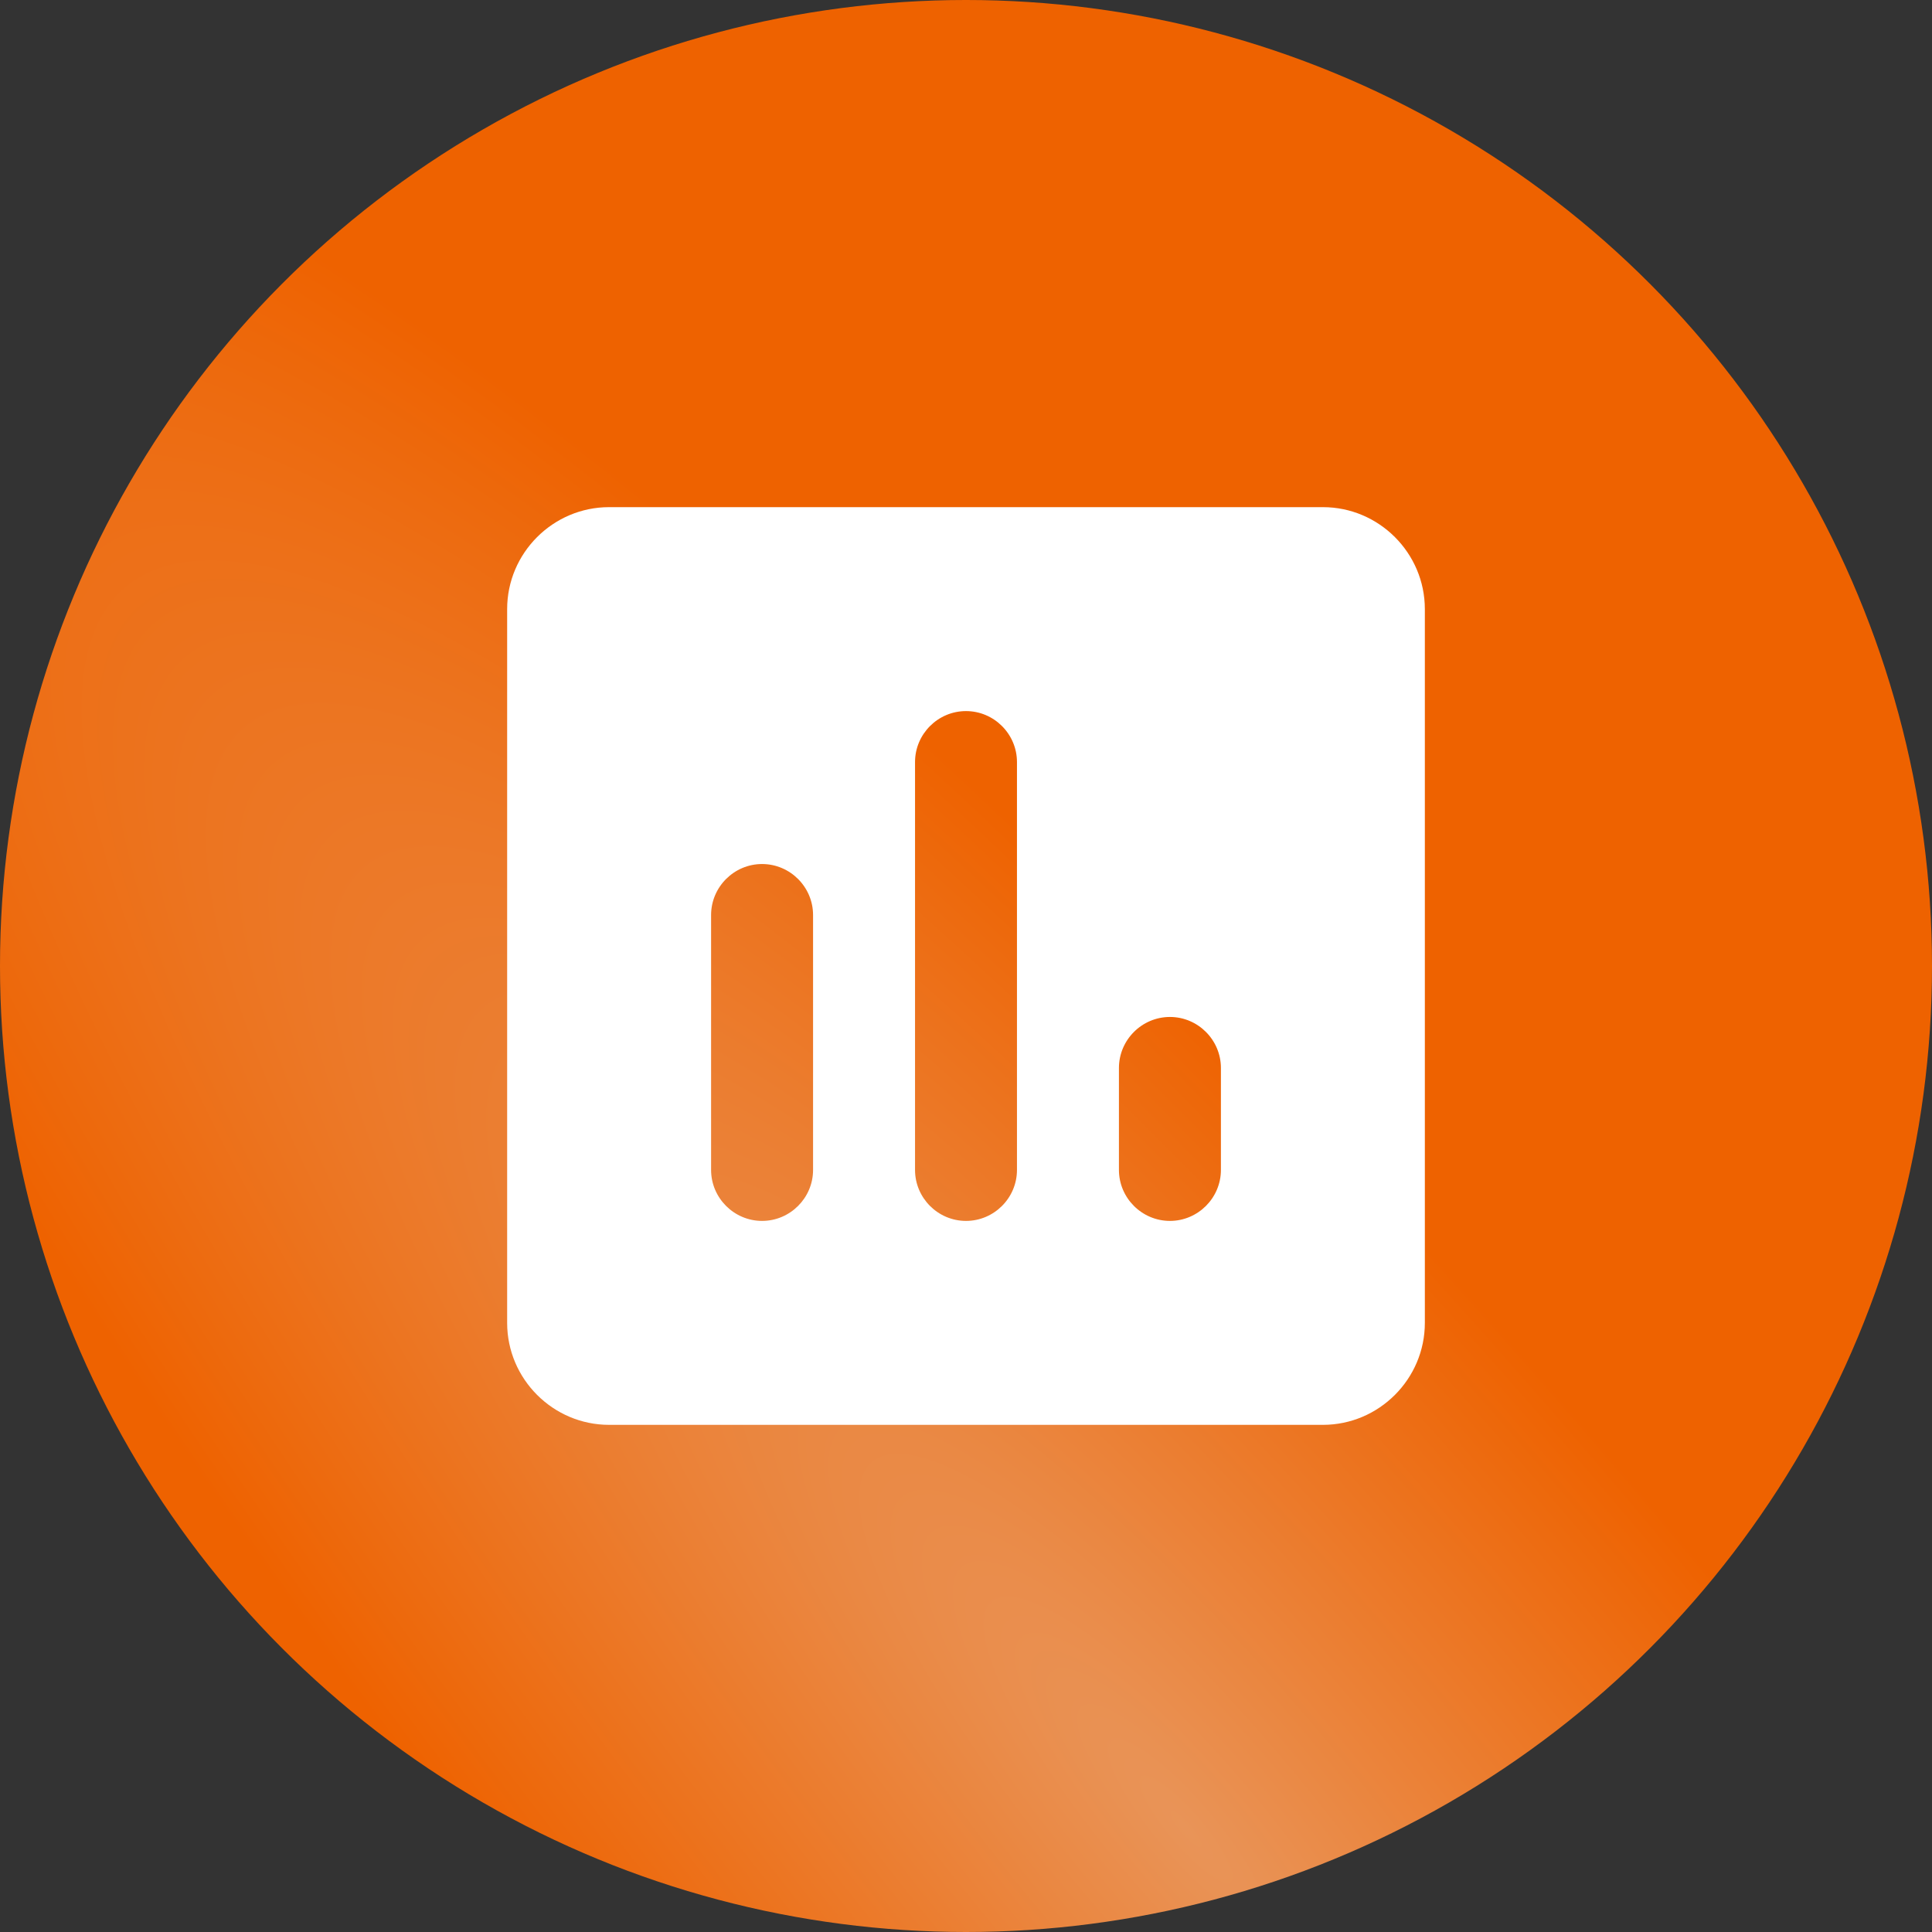
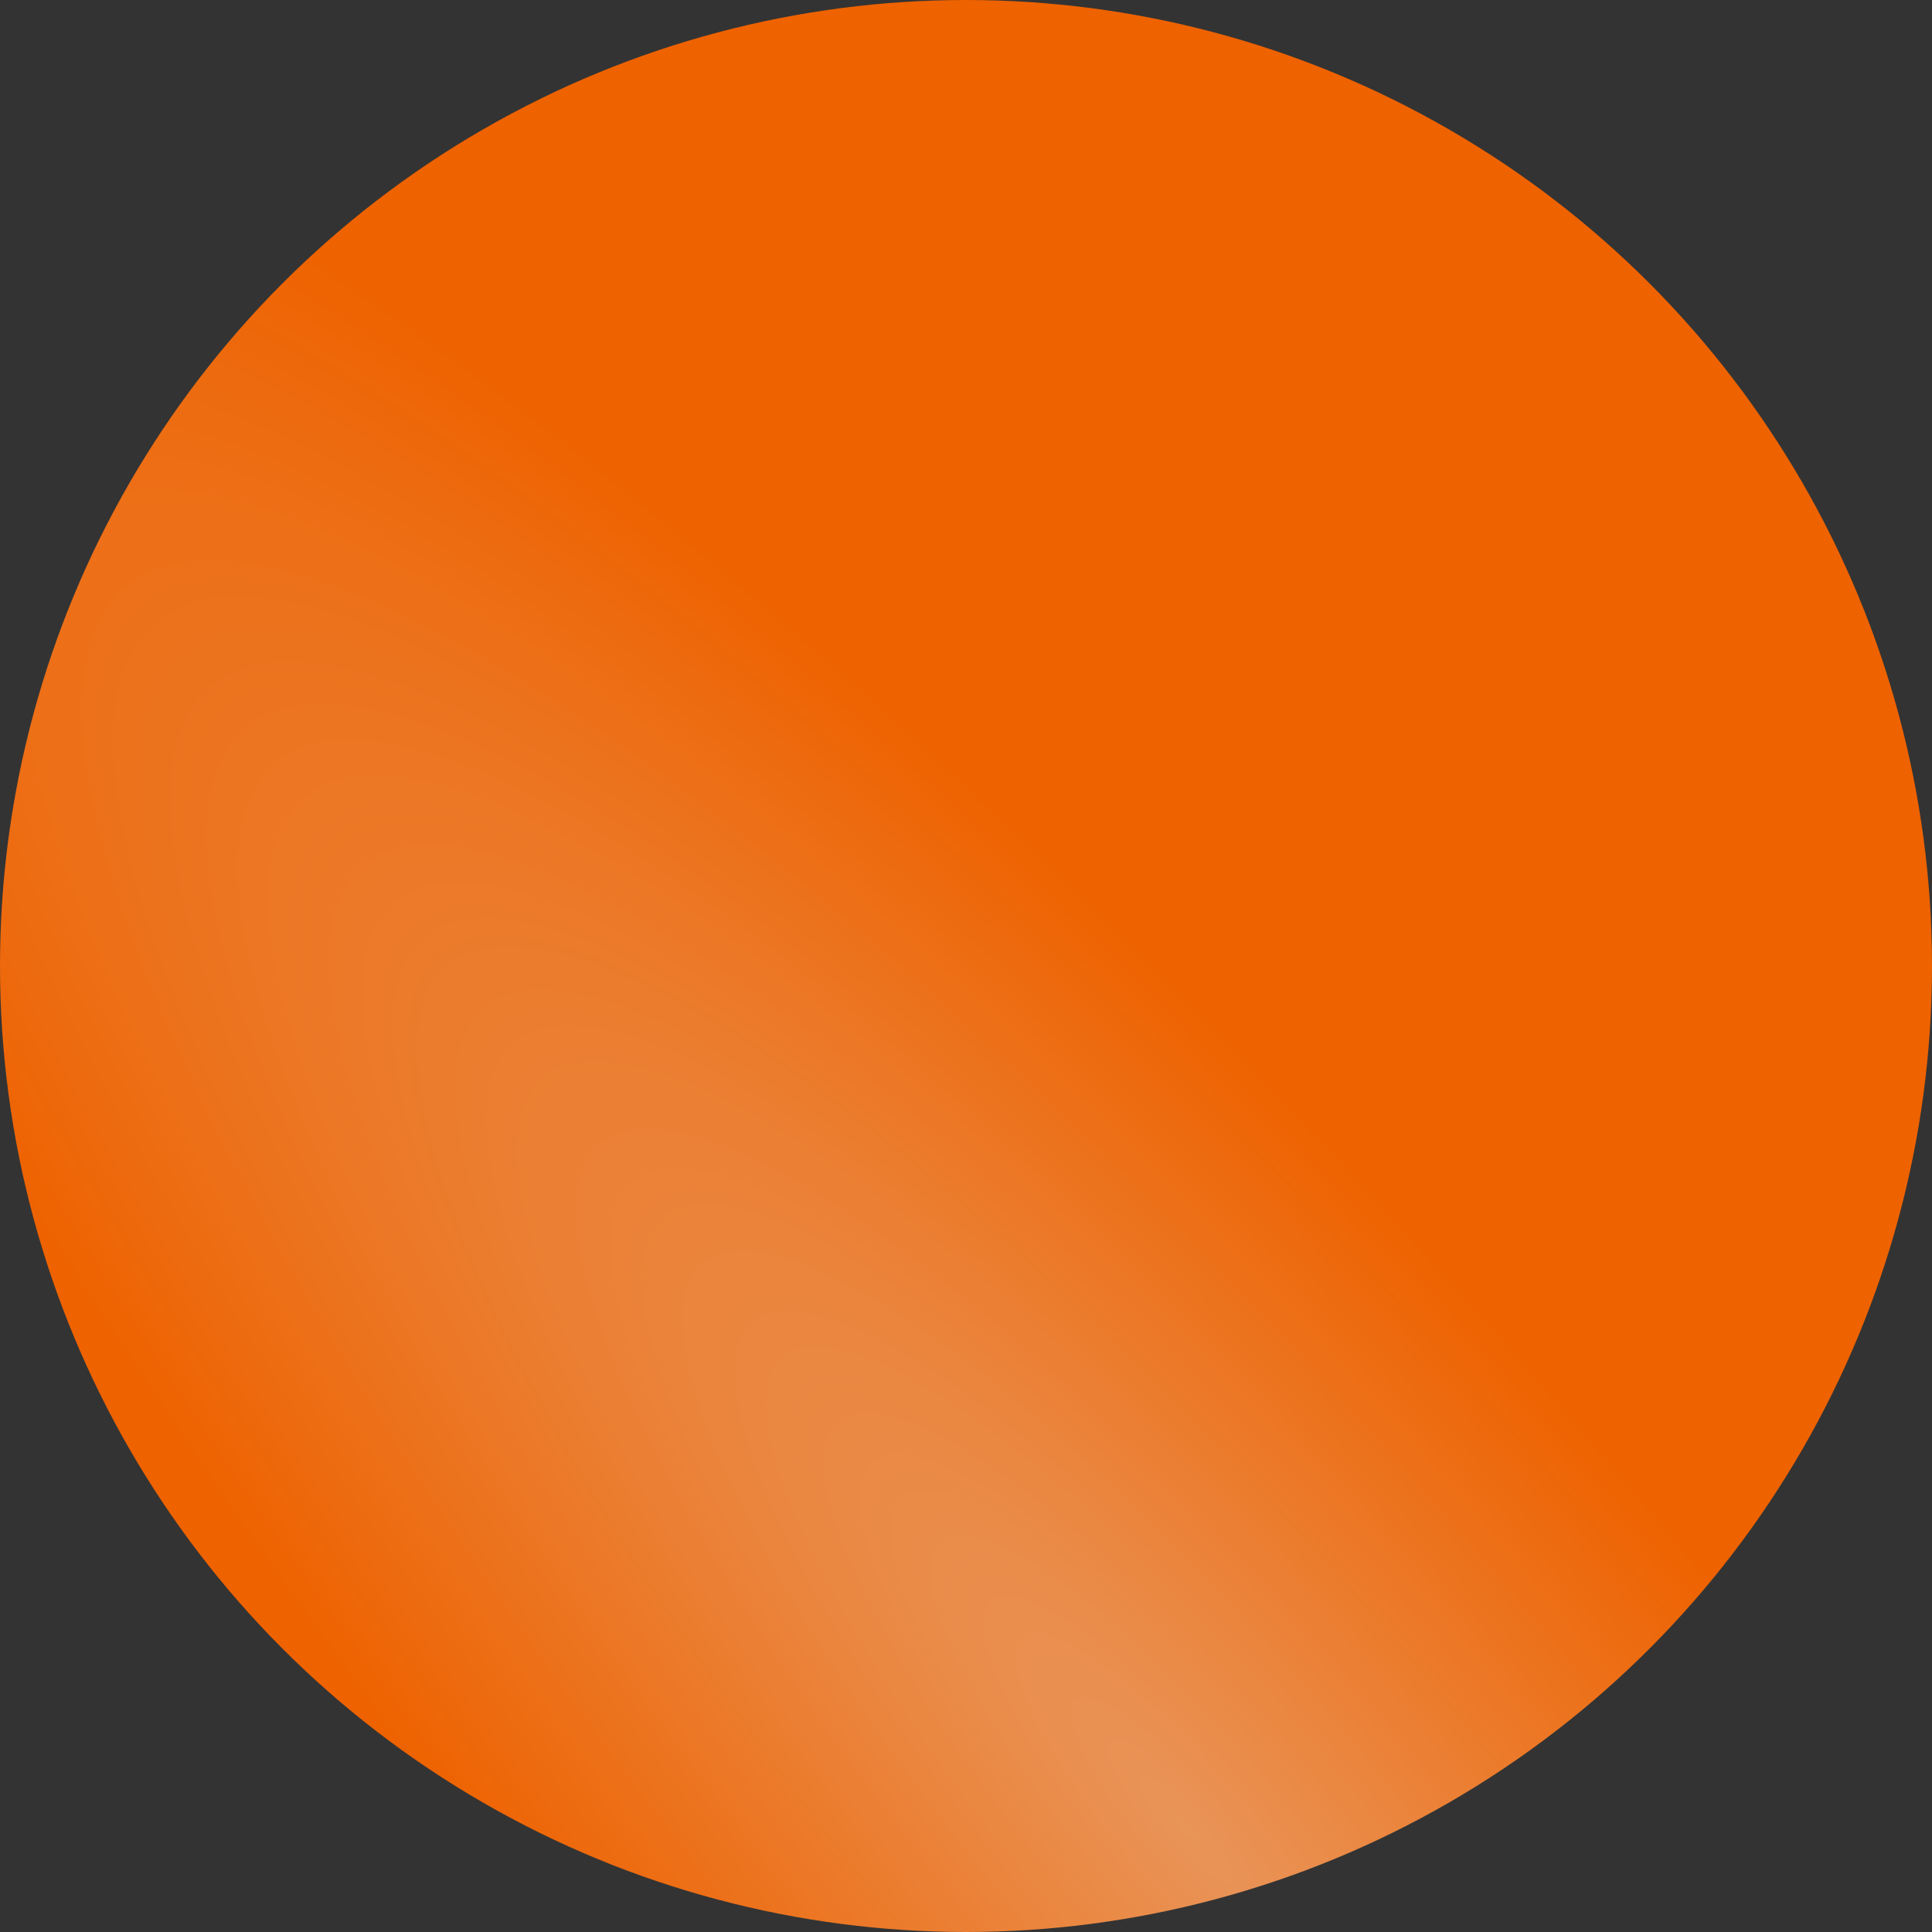
<svg xmlns="http://www.w3.org/2000/svg" width="50" height="50" viewBox="0 0 50 50" fill="none">
  <rect x="0" y="0" width="50" height="50" fill="#333333" stroke="none" />
  <circle cx="25" cy="25" r="25" fill="url(#paint0_radial_276_152)" />
-   <path d="M34.236 13.125H15.764C14.312 13.125 13.125 14.312 13.125 15.764V34.236C13.125 35.688 14.312 36.875 15.764 36.875H34.236C35.688 36.875 36.875 35.688 36.875 34.236V15.764C36.875 14.312 35.688 13.125 34.236 13.125ZM19.722 31.597C18.997 31.597 18.403 31.003 18.403 30.278V23.681C18.403 22.955 18.997 22.361 19.722 22.361C20.448 22.361 21.042 22.955 21.042 23.681V30.278C21.042 31.003 20.448 31.597 19.722 31.597ZM25 31.597C24.274 31.597 23.681 31.003 23.681 30.278V19.722C23.681 18.997 24.274 18.403 25 18.403C25.726 18.403 26.319 18.997 26.319 19.722V30.278C26.319 31.003 25.726 31.597 25 31.597ZM30.278 31.597C29.552 31.597 28.958 31.003 28.958 30.278V27.639C28.958 26.913 29.552 26.319 30.278 26.319C31.003 26.319 31.597 26.913 31.597 27.639V30.278C31.597 31.003 31.003 31.597 30.278 31.597Z" fill="white" />
  <defs>
    <radialGradient id="paint0_radial_276_152" cx="0" cy="0" r="1" gradientUnits="userSpaceOnUse" gradientTransform="translate(30.913 47.54) rotate(49.542) scale(59.867 14.615)">
      <stop stop-color="#E99458" />
      <stop offset="1" stop-color="#EE6200" />
    </radialGradient>
  </defs>
</svg>